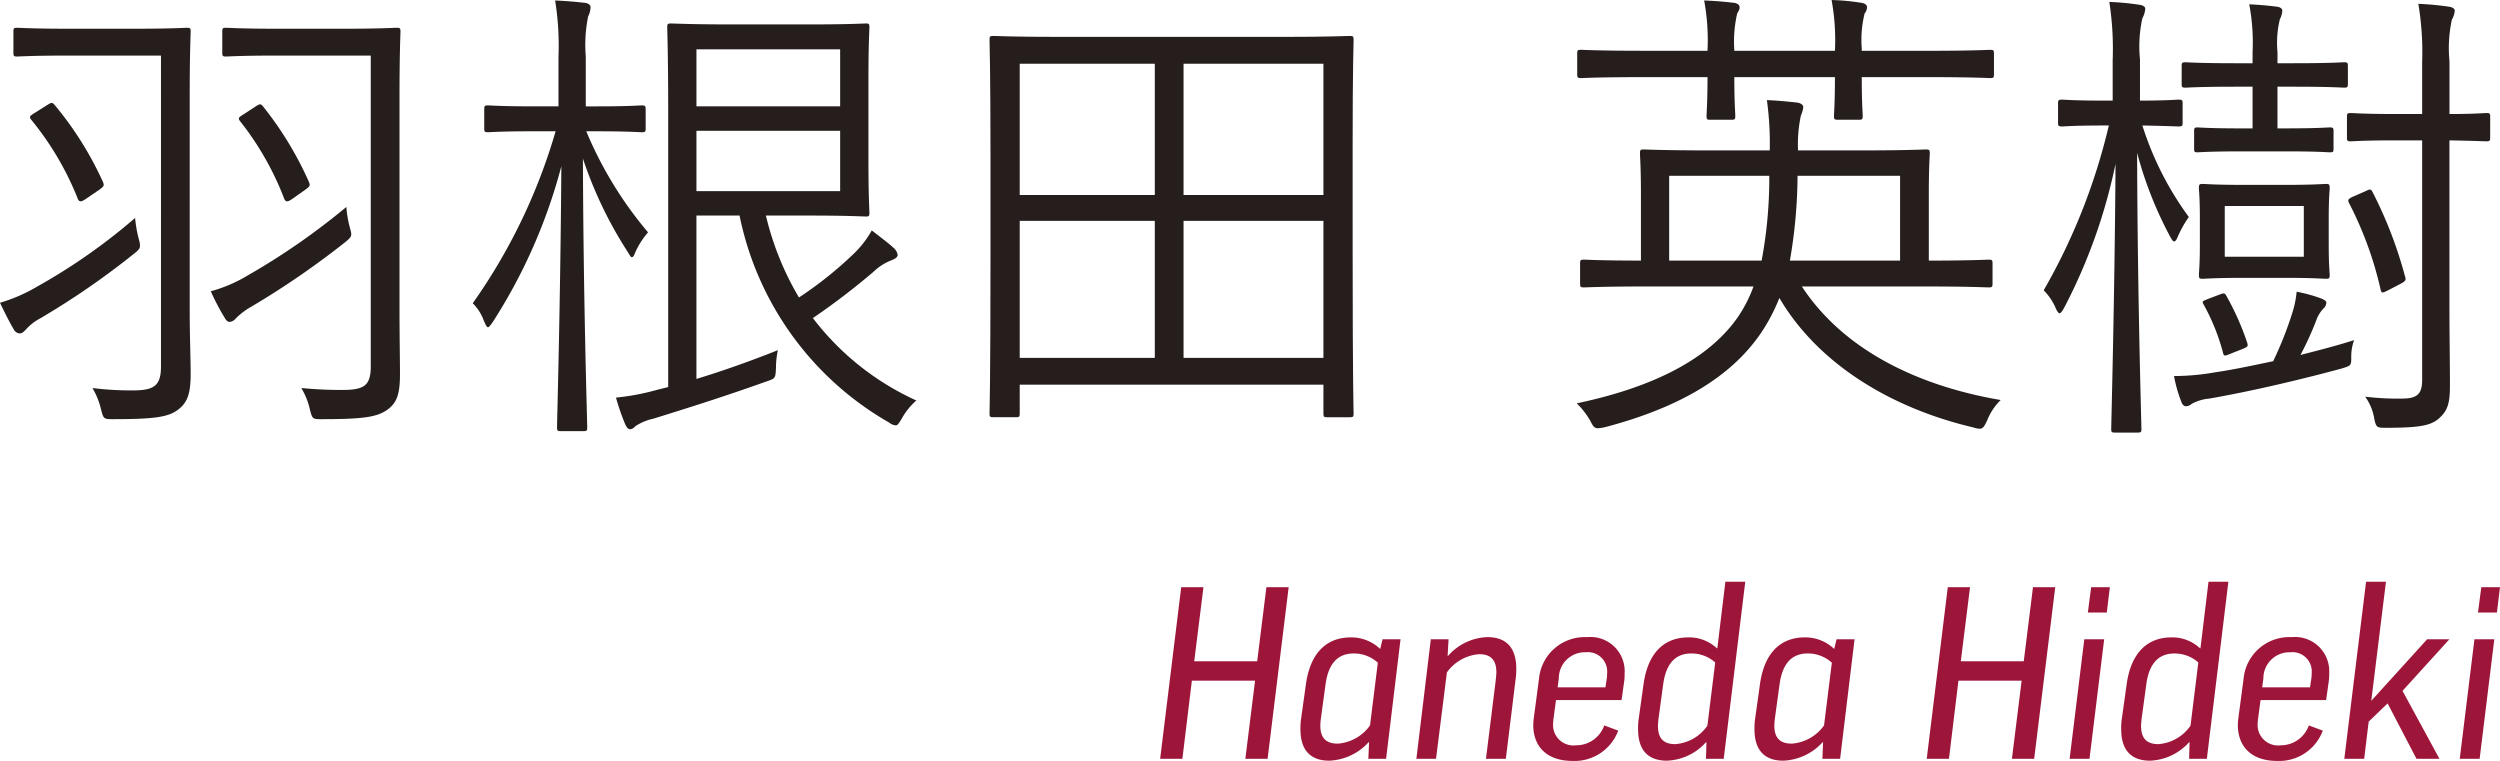
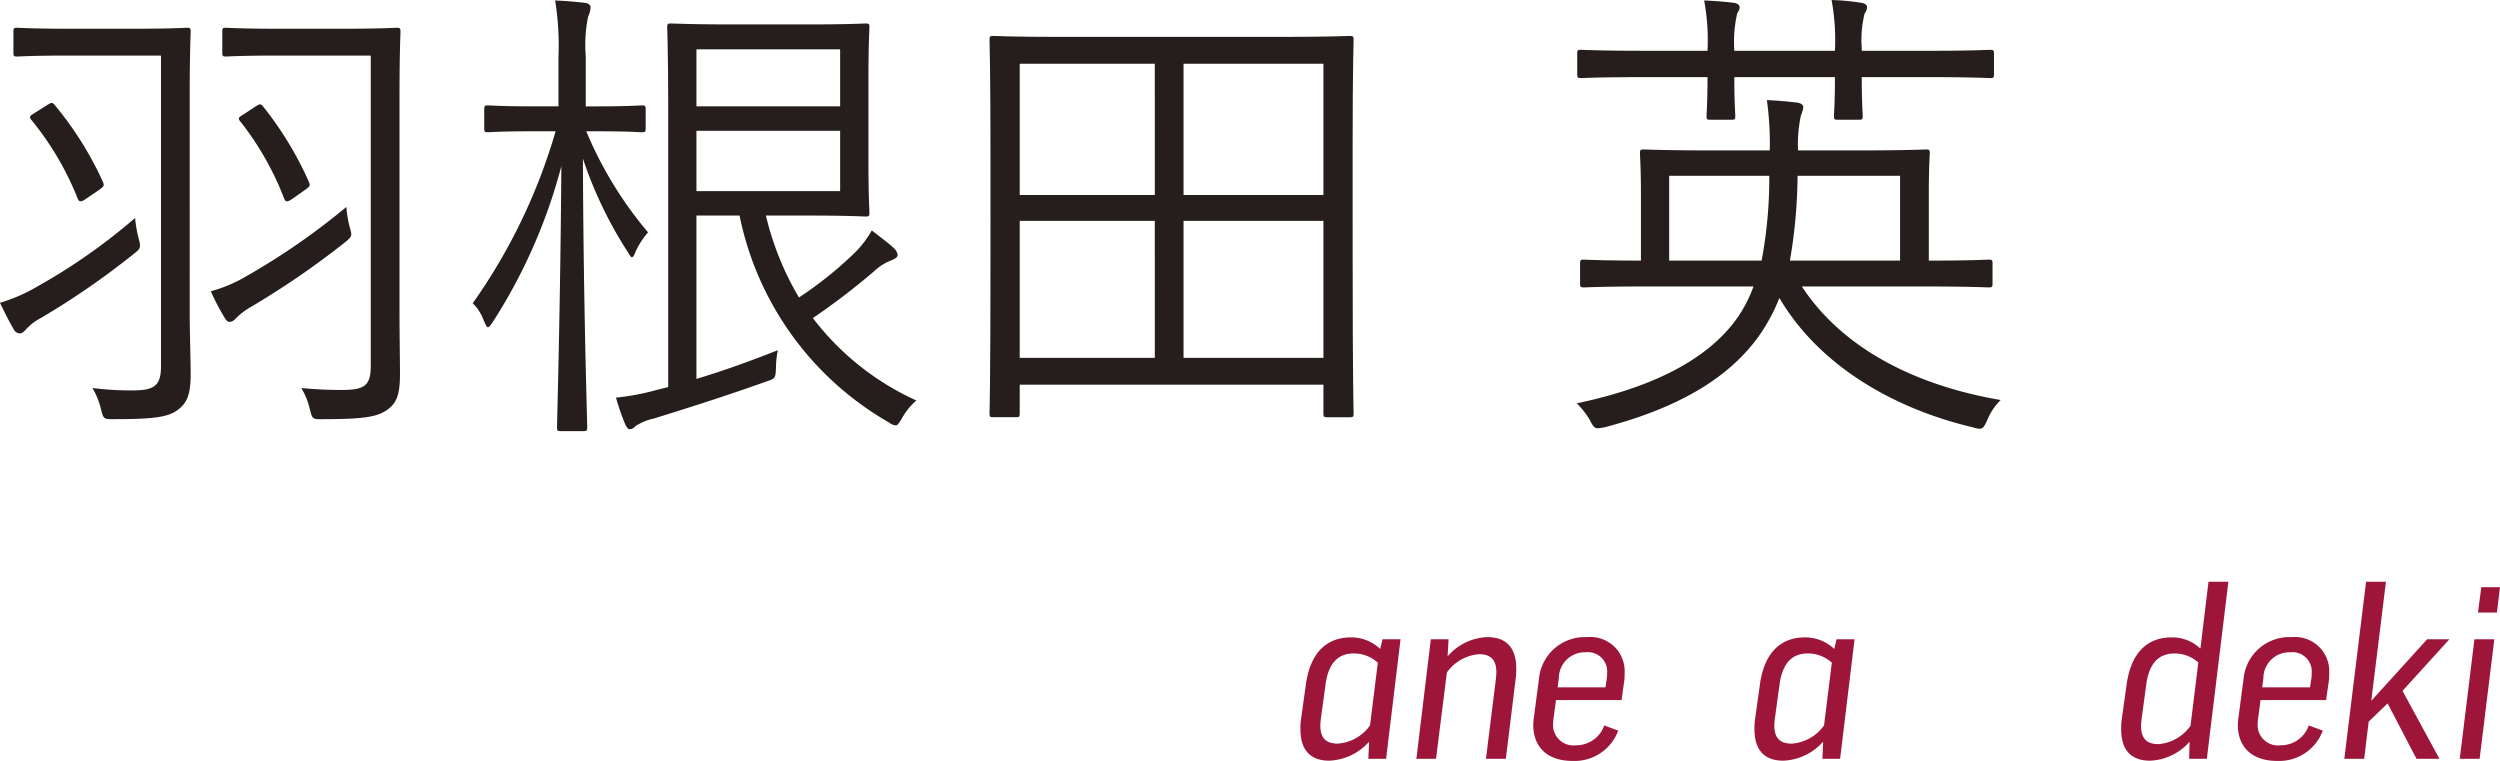
<svg xmlns="http://www.w3.org/2000/svg" width="179.727" height="54.703" viewBox="0 0 179.727 54.703">
  <title>name-haneda</title>
  <g id="efca370f-da98-41e8-bb7d-a3f174482885" data-name="レイヤー 2">
    <g id="e2d596ea-da87-421c-b8a3-fb7d9621794b" data-name="レイヤー 2">
      <path d="M11.434,20.038a56.81,56.81,0,0,1-6.646,4.58,3.794,3.794,0,0,0-1.102.861c-.138.138-.241.241-.414.241a.499.499,0,0,1-.413-.275c-.31-.517-.654-1.206-.999-1.929a11.746,11.746,0,0,0,2.686-1.171,42.323,42.323,0,0,0,7.026-4.925,9.201,9.201,0,0,0,.275,1.55C12.019,19.59,11.916,19.659,11.434,20.038Zm4.064,3.96c0,1.929.069,3.513.069,4.65,0,1.481-.275,2.066-.895,2.549-.689.517-1.584.689-4.649.689-.689,0-.724,0-.895-.689a5.614,5.614,0,0,0-.62-1.55,22.509,22.509,0,0,0,2.858.172c1.55,0,2.067-.31,2.067-1.722V5.746H6.888c-2.755,0-3.582.068-3.788.068-.241,0-.275-.034-.275-.275V4.023c0-.241.034-.275.275-.275.207,0,1.033.069,3.788.069h4.581c2.79,0,3.65-.069,3.823-.069.241,0,.275.034.275.275,0,.207-.069,1.55-.069,4.684ZM5.269,9.293c.276-.172.345-.207.517,0a24.389,24.389,0,0,1,3.479,5.545c.103.275.069.31-.31.585l-.964.654c-.31.207-.448.207-.551-.068a21.403,21.403,0,0,0-3.306-5.614c-.206-.24-.138-.309.207-.517Zm21.387,9.884A61.028,61.028,0,0,1,19.94,23.792a5.018,5.018,0,0,0-1.137.86.652.652,0,0,1-.413.241c-.138,0-.241-.068-.345-.241A17.032,17.032,0,0,1,17.013,22.69a10.403,10.403,0,0,0,2.652-1.136,49.615,49.615,0,0,0,7.095-4.925,7.862,7.862,0,0,0,.241,1.446C27.172,18.694,27.207,18.73,26.656,19.177ZM26.518,3.817c2.755,0,3.65-.069,3.857-.069.241,0,.275.034.275.275,0,.207-.069,1.55-.069,4.684V23.998c0,1.929.034,3.513.034,4.65,0,1.481-.241,2.066-.895,2.549-.723.517-1.619.689-4.718.689-.654,0-.689,0-.861-.689a5.206,5.206,0,0,0-.62-1.55c1.102.103,1.963.138,2.927.138,1.55,0,2.066-.275,2.066-1.688V5.746H21.869c-2.721,0-3.582.068-3.754.068-.241,0-.275-.034-.275-.275V4.023c0-.241.035-.275.275-.275.172,0,1.033.069,3.754.069ZM20.25,9.396c.276-.173.345-.207.517,0a24.873,24.873,0,0,1,3.306,5.441c.103.275.069.31-.31.585l-.93.654c-.31.207-.448.207-.551-.068a21.247,21.247,0,0,0-3.134-5.511c-.206-.241-.138-.309.207-.517Z" transform="translate(-1.86 -1.751)" fill="#251e1c" />
      <path d="M44.007,11.188a27.762,27.762,0,0,0,4.442,7.267,5.949,5.949,0,0,0-.895,1.377c-.103.275-.172.413-.275.413-.069,0-.138-.138-.31-.413A29.401,29.401,0,0,1,43.766,13.15c.035,10.469.31,18.838.31,19.32,0,.241-.035.275-.275.275H42.182c-.241,0-.276-.034-.276-.275,0-.482.241-8.748.31-18.77A38.973,38.973,0,0,1,37.291,24.894c-.172.241-.275.379-.344.379-.103,0-.172-.172-.31-.481a3.346,3.346,0,0,0-.792-1.24,41.266,41.266,0,0,0,5.958-12.363H40.184c-2.377,0-3.065.068-3.237.068-.241,0-.275-.034-.275-.275V9.638c0-.276.034-.311.275-.311.172,0,.861.069,3.237.069h1.825V5.849a20.391,20.391,0,0,0-.241-4.063c.861.034,1.55.103,2.17.172.241.035.378.173.378.311a1.547,1.547,0,0,1-.172.654,10.315,10.315,0,0,0-.172,2.893v3.582H44.73c2.411,0,3.065-.069,3.272-.069.241,0,.276.034.276.311v1.343c0,.241-.035.275-.276.275-.207,0-.861-.068-3.272-.068ZM56.921,17.248a21.116,21.116,0,0,0,2.377,5.89,27.592,27.592,0,0,0,3.926-3.134,7.234,7.234,0,0,0,1.309-1.688c.62.481,1.171.894,1.55,1.239a.848.848,0,0,1,.31.517c0,.172-.172.275-.413.379a3.798,3.798,0,0,0-1.309.826,50.462,50.462,0,0,1-4.373,3.341,19.46,19.46,0,0,0,7.439,5.924,4.787,4.787,0,0,0-1.033,1.274c-.206.344-.31.517-.448.517a.919.919,0,0,1-.482-.207A22.235,22.235,0,0,1,55.027,17.248h-3.1V28.992c1.929-.586,3.857-1.274,5.854-2.066A6.3,6.3,0,0,0,57.645,28.2c-.034.723-.034.758-.654.964-2.617.93-4.718,1.619-8.162,2.687a3.768,3.768,0,0,0-1.309.551.525.525,0,0,1-.344.207c-.172,0-.241-.103-.379-.379a16.885,16.885,0,0,1-.654-1.895,16.939,16.939,0,0,0,2.927-.551l.827-.207V9.81c0-4.099-.069-5.924-.069-6.096,0-.241.035-.275.276-.275.207,0,1.481.068,4.374.068h5.579c2.79,0,3.857-.068,4.064-.068s.241.034.241.275c0,.172-.069,1.239-.069,3.684v5.958c0,2.445.069,3.513.069,3.686,0,.241-.035.275-.241.275s-1.274-.069-4.064-.069Zm5.338-11.95H51.928V9.396H62.259Zm0,5.854H51.928v4.34H62.259Z" transform="translate(-1.86 -1.751)" fill="#251e1c" />
      <path d="M99.103,19.797c0,9.746.069,11.468.069,11.675,0,.241-.034.275-.275.275H97.277c-.241,0-.275-.034-.275-.275V29.405H75.168v2.066c0,.241-.034.275-.275.275H73.273c-.241,0-.275-.034-.275-.275,0-.207.069-1.929.069-11.675V13.219c0-6.612-.069-8.403-.069-8.609,0-.241.034-.275.275-.275.207,0,1.377.068,4.856.068H94.04c3.444,0,4.649-.068,4.856-.068.241,0,.275.034.275.275,0,.206-.069,1.997-.069,7.749ZM84.879,6.331H75.168v9.437h9.712Zm0,11.296H75.168v9.85h9.712ZM97.002,6.331H86.946v9.437H97.002Zm0,11.296H86.946v9.85H97.002Z" transform="translate(-1.86 -1.751)" fill="#251e1c" />
      <path d="M131.398,22.346c2.858,4.373,8.024,7.094,14.293,8.162a4.23,4.23,0,0,0-.964,1.446c-.207.447-.31.62-.551.62a1.748,1.748,0,0,1-.482-.103c-5.441-1.274-10.952-4.271-13.914-9.299a13.066,13.066,0,0,1-1.412,2.651c-2.032,2.894-5.51,5.166-11.158,6.647a3.983,3.983,0,0,1-.482.068c-.241,0-.345-.138-.551-.551a5.694,5.694,0,0,0-.964-1.24c6.234-1.308,9.781-3.581,11.606-6.233a9.897,9.897,0,0,0,1.102-2.169h-7.611c-3.272,0-4.373.068-4.581.068-.241,0-.275-.034-.275-.275V20.692c0-.241.035-.275.275-.275.172,0,1.24.068,4.099.068V15.698c0-1.929-.069-2.721-.069-2.927,0-.241.034-.275.275-.275.206,0,1.412.068,4.856.068H129.09a22.993,22.993,0,0,0-.206-3.616c.861.035,1.481.104,2.135.173.31.034.482.172.482.344a2.208,2.208,0,0,1-.172.586,9.944,9.944,0,0,0-.206,2.514h4.373c3.41,0,4.615-.068,4.822-.068.241,0,.275.034.275.275,0,.172-.069.998-.069,2.927v4.787c3.031,0,4.098-.068,4.305-.068.241,0,.276.034.276.275v1.446c0,.241-.035.275-.276.275-.206,0-1.309-.068-4.58-.068Zm13.81-15.257c0,.241-.034.275-.275.275-.172,0-1.274-.068-4.477-.068h-4.753c0,1.894.069,2.582.069,2.789,0,.241-.035.275-.276.275H133.981c-.241,0-.275-.034-.275-.275,0-.207.069-.895.069-2.789H126.542c0,1.825.069,2.582.069,2.789,0,.241-.034.275-.275.275h-1.55c-.206,0-.241-.034-.241-.275,0-.207.069-.964.069-2.789h-4.615c-3.237,0-4.305.068-4.477.068-.241,0-.275-.034-.275-.275V5.608c0-.241.034-.276.275-.276.172,0,1.24.069,4.477.069h4.615a15.681,15.681,0,0,0-.241-3.616c.861.034,1.584.103,2.169.172.206.035.379.138.379.311s-.035.206-.172.447a9.09,9.09,0,0,0-.206,2.687h7.232a15.966,15.966,0,0,0-.241-3.65,16.11,16.11,0,0,1,2.169.206c.207.035.379.138.379.311a.733.733,0,0,1-.172.447,7.916,7.916,0,0,0-.207,2.515v.172h4.753c3.203,0,4.305-.069,4.477-.069.241,0,.275.035.275.276Zm-23.35,7.301v6.096h6.646a32.035,32.035,0,0,0,.551-6.096Zm16.6,0h-7.37a36.761,36.761,0,0,1-.551,6.096h7.921Z" transform="translate(-1.86 -1.751)" fill="#251e1c" />
-       <path d="M158.77,10.567c0,.241-.034.275-.31.275-.172,0-.757-.034-2.583-.069a22.637,22.637,0,0,0,3.34,6.578,7.662,7.662,0,0,0-.792,1.412c-.103.241-.172.345-.275.345-.069,0-.138-.103-.276-.345a27.831,27.831,0,0,1-2.376-6.026c.034,10.572.31,19.389.31,19.871,0,.206-.035.241-.276.241h-1.619c-.241,0-.275-.035-.275-.241,0-.482.241-9.058.31-19.079a39.617,39.617,0,0,1-3.685,10.331c-.138.241-.241.414-.344.414-.069,0-.172-.139-.276-.379a4.096,4.096,0,0,0-.861-1.274,43.852,43.852,0,0,0,4.684-11.848h-.31c-2.239,0-2.859.069-3.031.069-.275,0-.31-.034-.31-.275V9.19c0-.241.035-.275.31-.275.172,0,.792.069,3.031.069h.586V6.09a22.194,22.194,0,0,0-.241-4.201,19.506,19.506,0,0,1,2.169.206c.241.035.414.139.414.276a1.607,1.607,0,0,1-.207.689,9.429,9.429,0,0,0-.172,2.962V8.983c1.963,0,2.583-.069,2.755-.069.276,0,.31.034.31.275Zm12.123,16.841c0,.619,0,.619-.654.826-2.652.724-6.371,1.619-9.54,2.17a3.216,3.216,0,0,0-1.274.379.633.633,0,0,1-.413.172c-.172,0-.275-.138-.344-.345a10.124,10.124,0,0,1-.517-1.825,17.177,17.177,0,0,0,2.996-.275c1.205-.172,2.652-.482,4.133-.792a25.633,25.633,0,0,0,1.377-3.478,6.975,6.975,0,0,0,.31-1.515,10.352,10.352,0,0,1,1.756.481c.241.103.379.173.379.31a.601.601,0,0,1-.207.413,2.373,2.373,0,0,0-.482.758,22.187,22.187,0,0,1-1.171,2.583c1.343-.345,2.686-.689,3.857-1.068A3.411,3.411,0,0,0,170.893,27.408Zm-.241-19.631c0,.241-.034.275-.275.275-.172,0-.964-.068-3.616-.068h-1.171v2.996h.62c2.308,0,2.962-.069,3.134-.069.241,0,.276.035.276.276v1.273c0,.207-.035.241-.276.241-.172,0-.826-.068-3.134-.068H163.041c-2.376,0-3.031.068-3.203.068-.207,0-.241-.034-.241-.241V11.188c0-.241.034-.276.241-.276.172,0,.826.069,3.203.069h.758V7.984h-1.206c-2.652,0-3.444.068-3.616.068-.241,0-.275-.034-.275-.275V6.503c0-.24.035-.275.275-.275.172,0,.964.069,3.616.069h1.206v-.792a14.651,14.651,0,0,0-.241-3.444c.758.034,1.481.104,1.998.173.241.034.379.138.379.275a1.395,1.395,0,0,1-.172.619,7.158,7.158,0,0,0-.172,2.377v.792H166.76c2.652,0,3.444-.069,3.616-.069.241,0,.275.035.275.275ZM169.274,19.28c0,1.584.069,2.066.069,2.238,0,.241-.034.275-.275.275-.207,0-.861-.068-3.031-.068h-2.79c-2.17,0-2.824.068-3.03.068-.241,0-.276-.034-.276-.275,0-.206.069-.654.069-2.238v-1.791c0-1.584-.069-2.031-.069-2.204,0-.275.035-.31.276-.31.206,0,.861.068,3.03.068h2.79c2.17,0,2.824-.068,3.031-.068.241,0,.275.034.275.31,0,.173-.069.62-.069,2.204Zm-7.852,3.65c.275-.104.379-.138.482.069a19.273,19.273,0,0,1,1.515,3.409c.069.241.034.275-.379.447l-.792.311c-.482.206-.517.206-.585-.103a15.036,15.036,0,0,0-1.377-3.409c-.138-.241-.103-.241.31-.413Zm6.061-6.371h-5.683v3.65h5.683ZM180.88,11.635c0,.241-.034.275-.275.275-.207,0-.792-.034-2.652-.068V23.964c0,1.895.035,3.823.035,5.511,0,1.309-.172,1.859-.895,2.444-.551.414-1.274.586-3.685.586-.654,0-.723,0-.861-.654a3.67,3.67,0,0,0-.654-1.584,18.728,18.728,0,0,0,2.651.138c1.068,0,1.447-.31,1.447-1.344V11.842h-1.894c-2.342,0-3.031.068-3.237.068-.241,0-.276-.034-.276-.275V10.154c0-.241.035-.276.276-.276.206,0,.895.069,3.237.069h1.894V6.193a20.975,20.975,0,0,0-.275-4.167,21.645,21.645,0,0,1,2.204.207c.241.034.413.138.413.275a1.466,1.466,0,0,1-.206.654,9.717,9.717,0,0,0-.172,2.996V9.947c1.86,0,2.445-.069,2.652-.069.241,0,.275.035.275.276Zm-8.954,3.857c.275-.138.379-.173.482.034a30.377,30.377,0,0,1,2.342,6.061c.103.275.069.379-.345.585l-.861.448c-.413.206-.482.241-.551-.103a25.893,25.893,0,0,0-2.239-6.13c-.138-.241-.103-.345.31-.517Z" transform="translate(-1.86 -1.751)" fill="#251e1c" />
-       <path d="M88.377,43.966l-.663,5.325H92.24l.663-5.325h1.6l-1.514,12.335h-1.6l.698-5.614H87.544l-.681,5.614H85.264l1.514-12.335Z" transform="translate(-1.86 -1.751)" fill="#9d163a" />
      <path d="M95.741,50.959c.307-2.246,1.463-3.386,3.233-3.386a3.004,3.004,0,0,1,2.109.833l.17-.697h1.293l-1.038,8.592h-1.276l.051-1.191H100.25a4.039,4.039,0,0,1-2.824,1.327c-1.412,0-2.076-.816-2.076-2.263a4.535,4.535,0,0,1,.034-.663Zm4.611,2.943.561-4.509a2.547,2.547,0,0,0-1.735-.664c-1.123,0-1.82.698-2.024,2.23l-.34,2.483c-.017.17-.034.341-.034.476,0,.97.493,1.293,1.259,1.293A3.121,3.121,0,0,0,100.352,53.902Z" transform="translate(-1.86 -1.751)" fill="#9d163a" />
      <path d="M110.116,56.301H108.687l.697-5.598c.017-.17.051-.476.051-.629,0-.97-.494-1.293-1.242-1.293a3.143,3.143,0,0,0-2.314,1.31l-.782,6.21h-1.412l1.038-8.592h1.276l-.068,1.19h.034a3.933,3.933,0,0,1,2.824-1.344c1.412,0,2.076.816,2.076,2.263a4.56,4.56,0,0,1-.034.664Z" transform="translate(-1.86 -1.751)" fill="#9d163a" />
      <path d="M113.721,52.081l-.17,1.276a3.031,3.031,0,0,0-.034.374,1.467,1.467,0,0,0,1.65,1.6,2.135,2.135,0,0,0,2.024-1.429l1.004.374a3.342,3.342,0,0,1-3.284,2.178c-1.872,0-2.824-1.055-2.824-2.586a4.16,4.16,0,0,1,.034-.46l.374-2.824a3.307,3.307,0,0,1,3.454-3.028,2.463,2.463,0,0,1,2.706,2.62,4.135,4.135,0,0,1-.017.46l-.204,1.445Zm.119-.918h3.437l.102-.681a2.162,2.162,0,0,0,.017-.323,1.385,1.385,0,0,0-1.531-1.515,1.87,1.87,0,0,0-1.94,1.872Z" transform="translate(-1.86 -1.751)" fill="#9d163a" />
-       <path d="M124.505,56.301l.034-1.191h-.034a3.971,3.971,0,0,1-2.807,1.327c-1.412,0-2.076-.816-2.076-2.263a4.548,4.548,0,0,1,.034-.663l.357-2.552c.306-2.246,1.463-3.386,3.232-3.386a2.914,2.914,0,0,1,2.042.782h.034l.578-4.781h1.429l-1.548,12.727Zm-3.454-2.365c0,.97.476,1.311,1.242,1.311a3.077,3.077,0,0,0,2.313-1.327l.562-4.543A2.541,2.541,0,0,0,123.45,48.73c-1.123,0-1.82.698-2.024,2.23l-.34,2.501C121.068,53.63,121.051,53.8,121.051,53.935Z" transform="translate(-1.86 -1.751)" fill="#9d163a" />
      <path d="M128.382,50.959c.306-2.246,1.463-3.386,3.232-3.386a3.004,3.004,0,0,1,2.109.833l.17-.697h1.293l-1.038,8.592H132.873l.051-1.191H132.89a4.039,4.039,0,0,1-2.824,1.327c-1.412,0-2.076-.816-2.076-2.263a4.535,4.535,0,0,1,.034-.663Zm4.61,2.943.561-4.509a2.547,2.547,0,0,0-1.735-.664c-1.123,0-1.82.698-2.025,2.23l-.34,2.483c-.017.17-.034.341-.034.476,0,.97.493,1.293,1.259,1.293A3.121,3.121,0,0,0,132.992,53.902Z" transform="translate(-1.86 -1.751)" fill="#9d163a" />
-       <path d="M143.487,43.966l-.664,5.325h4.526l.663-5.325h1.6l-1.514,12.335h-1.6l.698-5.614h-4.543l-.681,5.614h-1.599l1.514-12.335Z" transform="translate(-1.86 -1.751)" fill="#9d163a" />
-       <path d="M153.131,47.709l-1.055,8.592h-1.429l1.055-8.592Zm.408-3.743-.221,1.82h-1.361l.238-1.82Z" transform="translate(-1.86 -1.751)" fill="#9d163a" />
      <path d="M159.237,56.301l.034-1.191h-.034a3.971,3.971,0,0,1-2.807,1.327c-1.412,0-2.076-.816-2.076-2.263a4.535,4.535,0,0,1,.034-.663l.357-2.552c.306-2.246,1.463-3.386,3.232-3.386a2.913,2.913,0,0,1,2.042.782h.034l.578-4.781h1.429l-1.548,12.727Zm-3.454-2.365c0,.97.477,1.311,1.242,1.311a3.077,3.077,0,0,0,2.313-1.327l.561-4.543a2.541,2.541,0,0,0-1.718-.646c-1.123,0-1.82.698-2.024,2.23l-.34,2.501C155.801,53.63,155.784,53.8,155.784,53.935Z" transform="translate(-1.86 -1.751)" fill="#9d163a" />
      <path d="M164.373,52.081l-.17,1.276a3.031,3.031,0,0,0-.034.374,1.467,1.467,0,0,0,1.65,1.6,2.135,2.135,0,0,0,2.025-1.429l1.004.374a3.342,3.342,0,0,1-3.284,2.178c-1.872,0-2.824-1.055-2.824-2.586a4.16,4.16,0,0,1,.034-.46l.374-2.824a3.307,3.307,0,0,1,3.454-3.028,2.463,2.463,0,0,1,2.705,2.62,4.135,4.135,0,0,1-.017.46l-.204,1.445Zm.119-.918h3.437l.102-.681a2.162,2.162,0,0,0,.017-.323,1.385,1.385,0,0,0-1.531-1.515,1.87,1.87,0,0,0-1.94,1.872Z" transform="translate(-1.86 -1.751)" fill="#9d163a" />
      <path d="M173.388,43.574l-1.055,8.559,4.015-4.424h1.6l-3.369,3.709,2.654,4.883h-1.65l-2.076-3.982L172.146,53.63l-.323,2.671h-1.429l1.565-12.727Z" transform="translate(-1.86 -1.751)" fill="#9d163a" />
      <path d="M181.178,47.709l-1.055,8.592h-1.429l1.055-8.592Zm.408-3.743-.221,1.82h-1.361l.238-1.82Z" transform="translate(-1.86 -1.751)" fill="#9d163a" />
    </g>
  </g>
</svg>